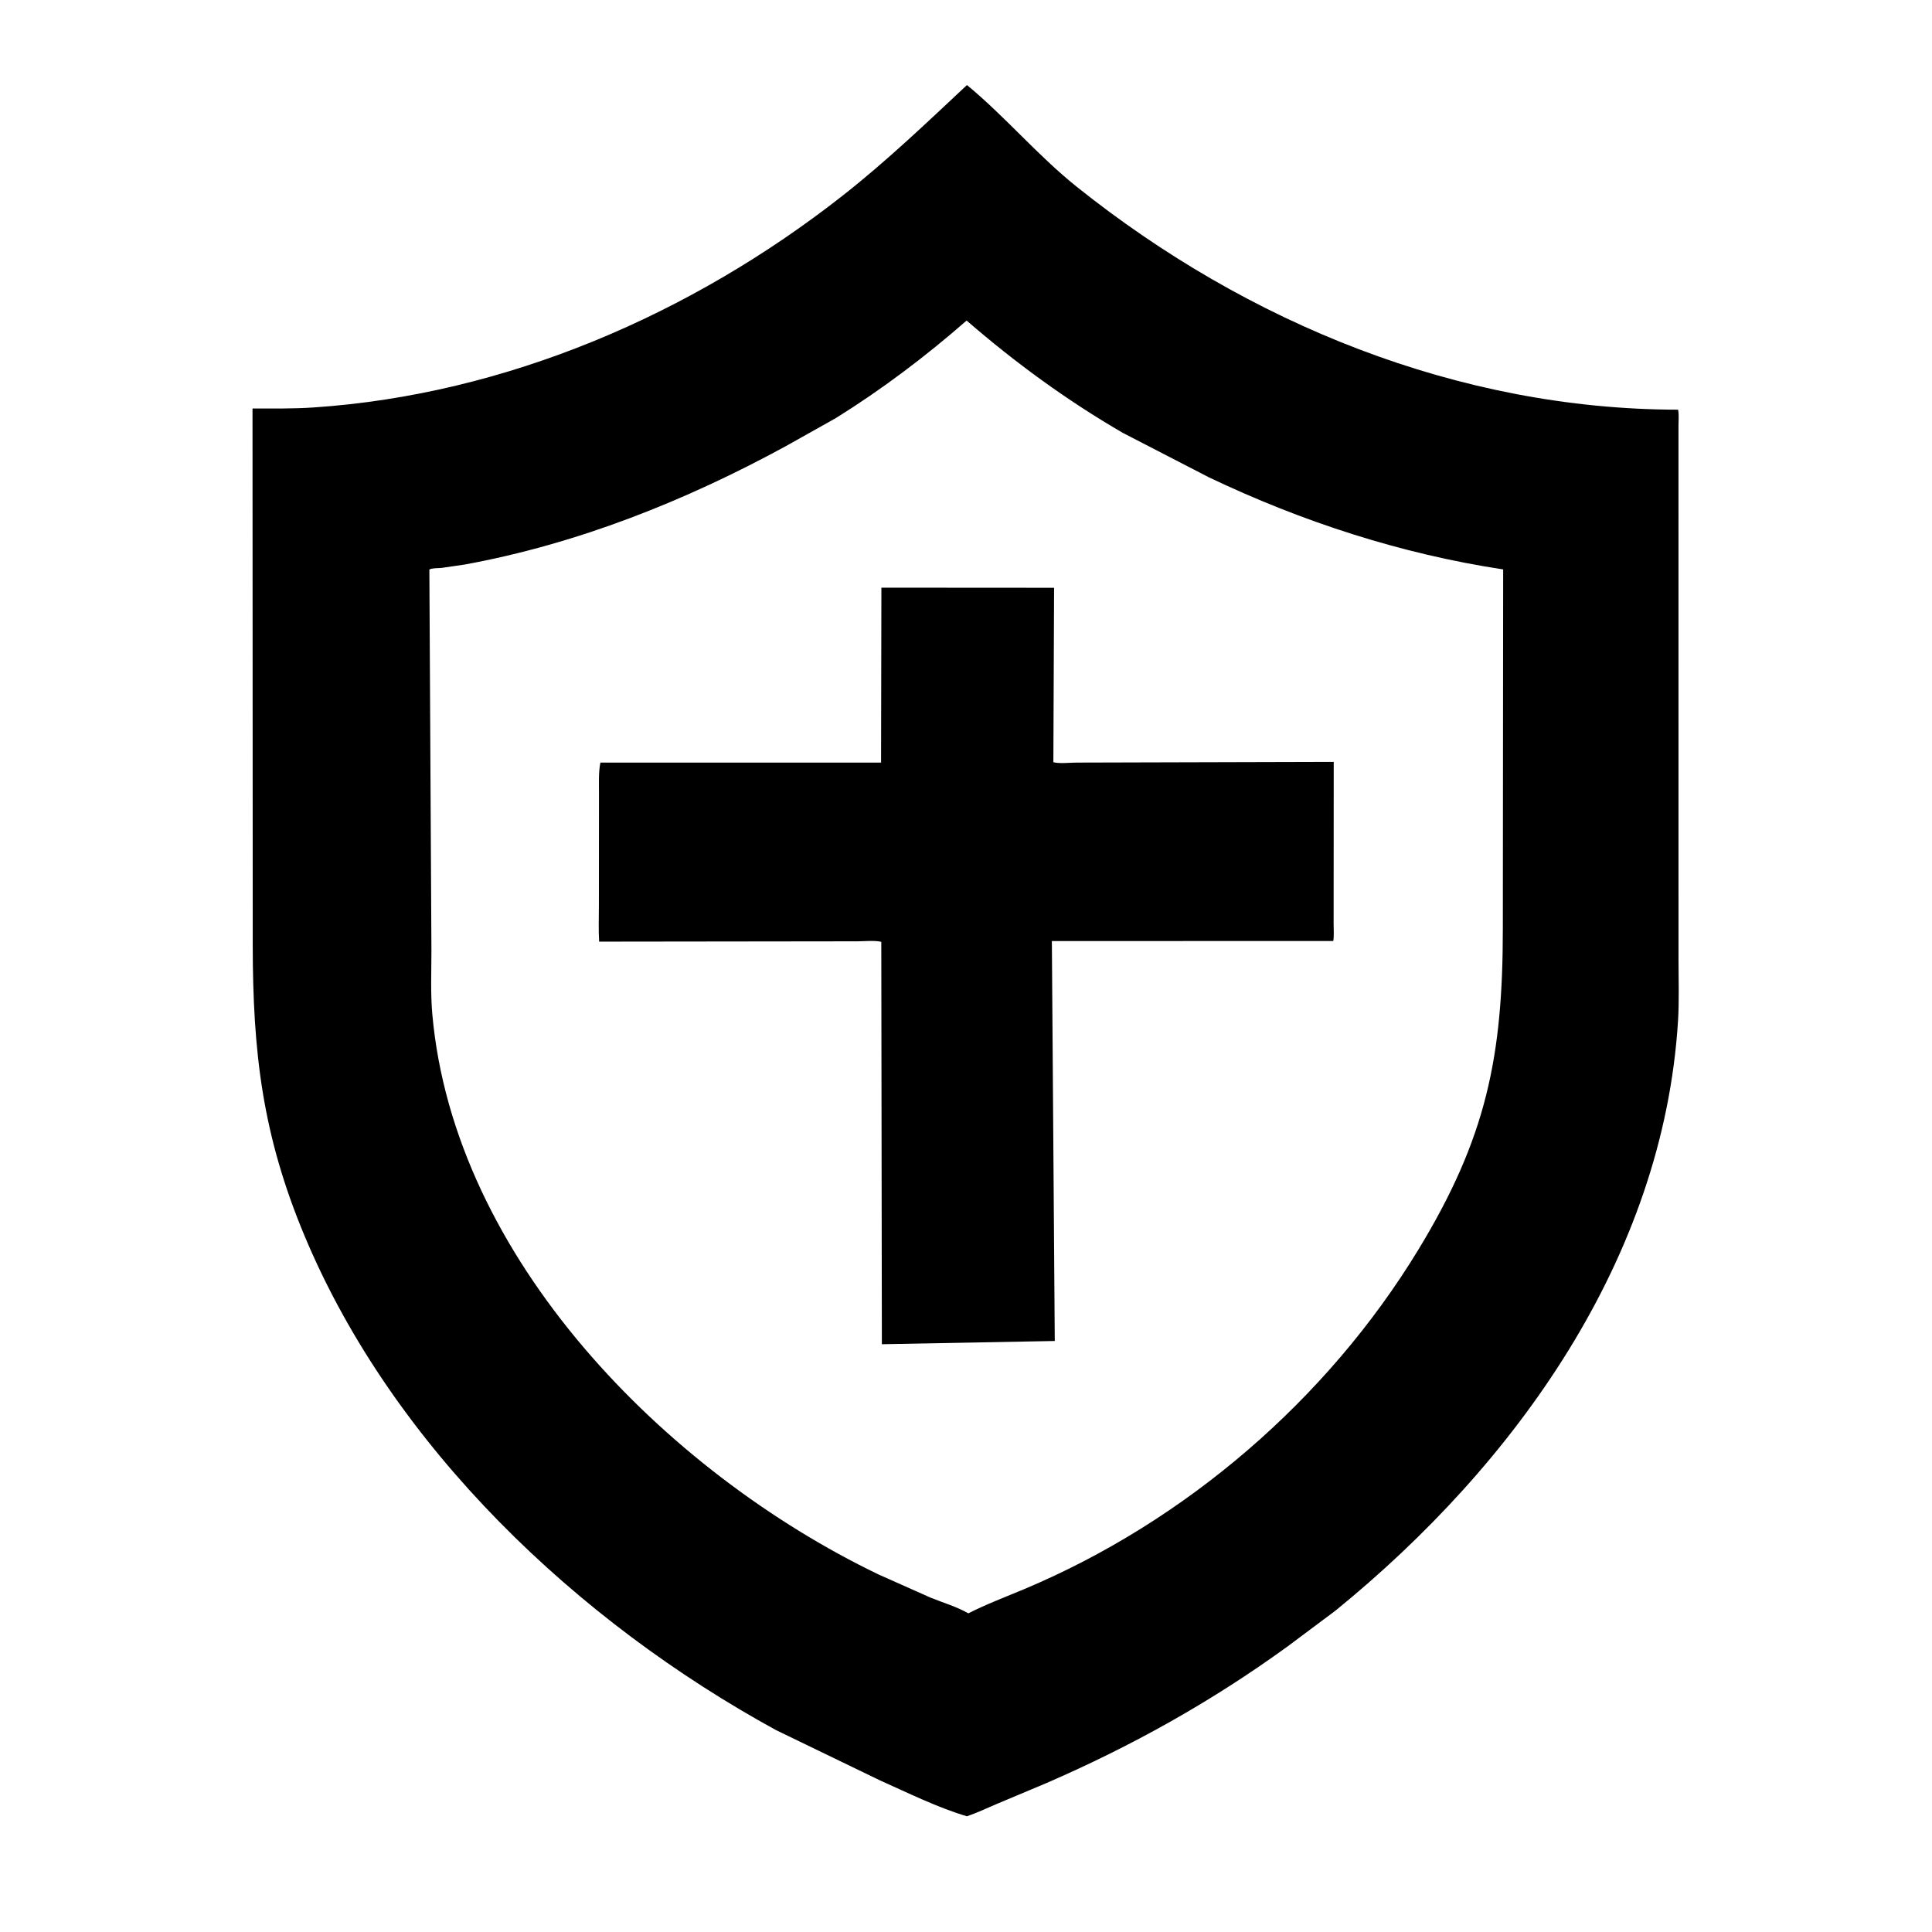
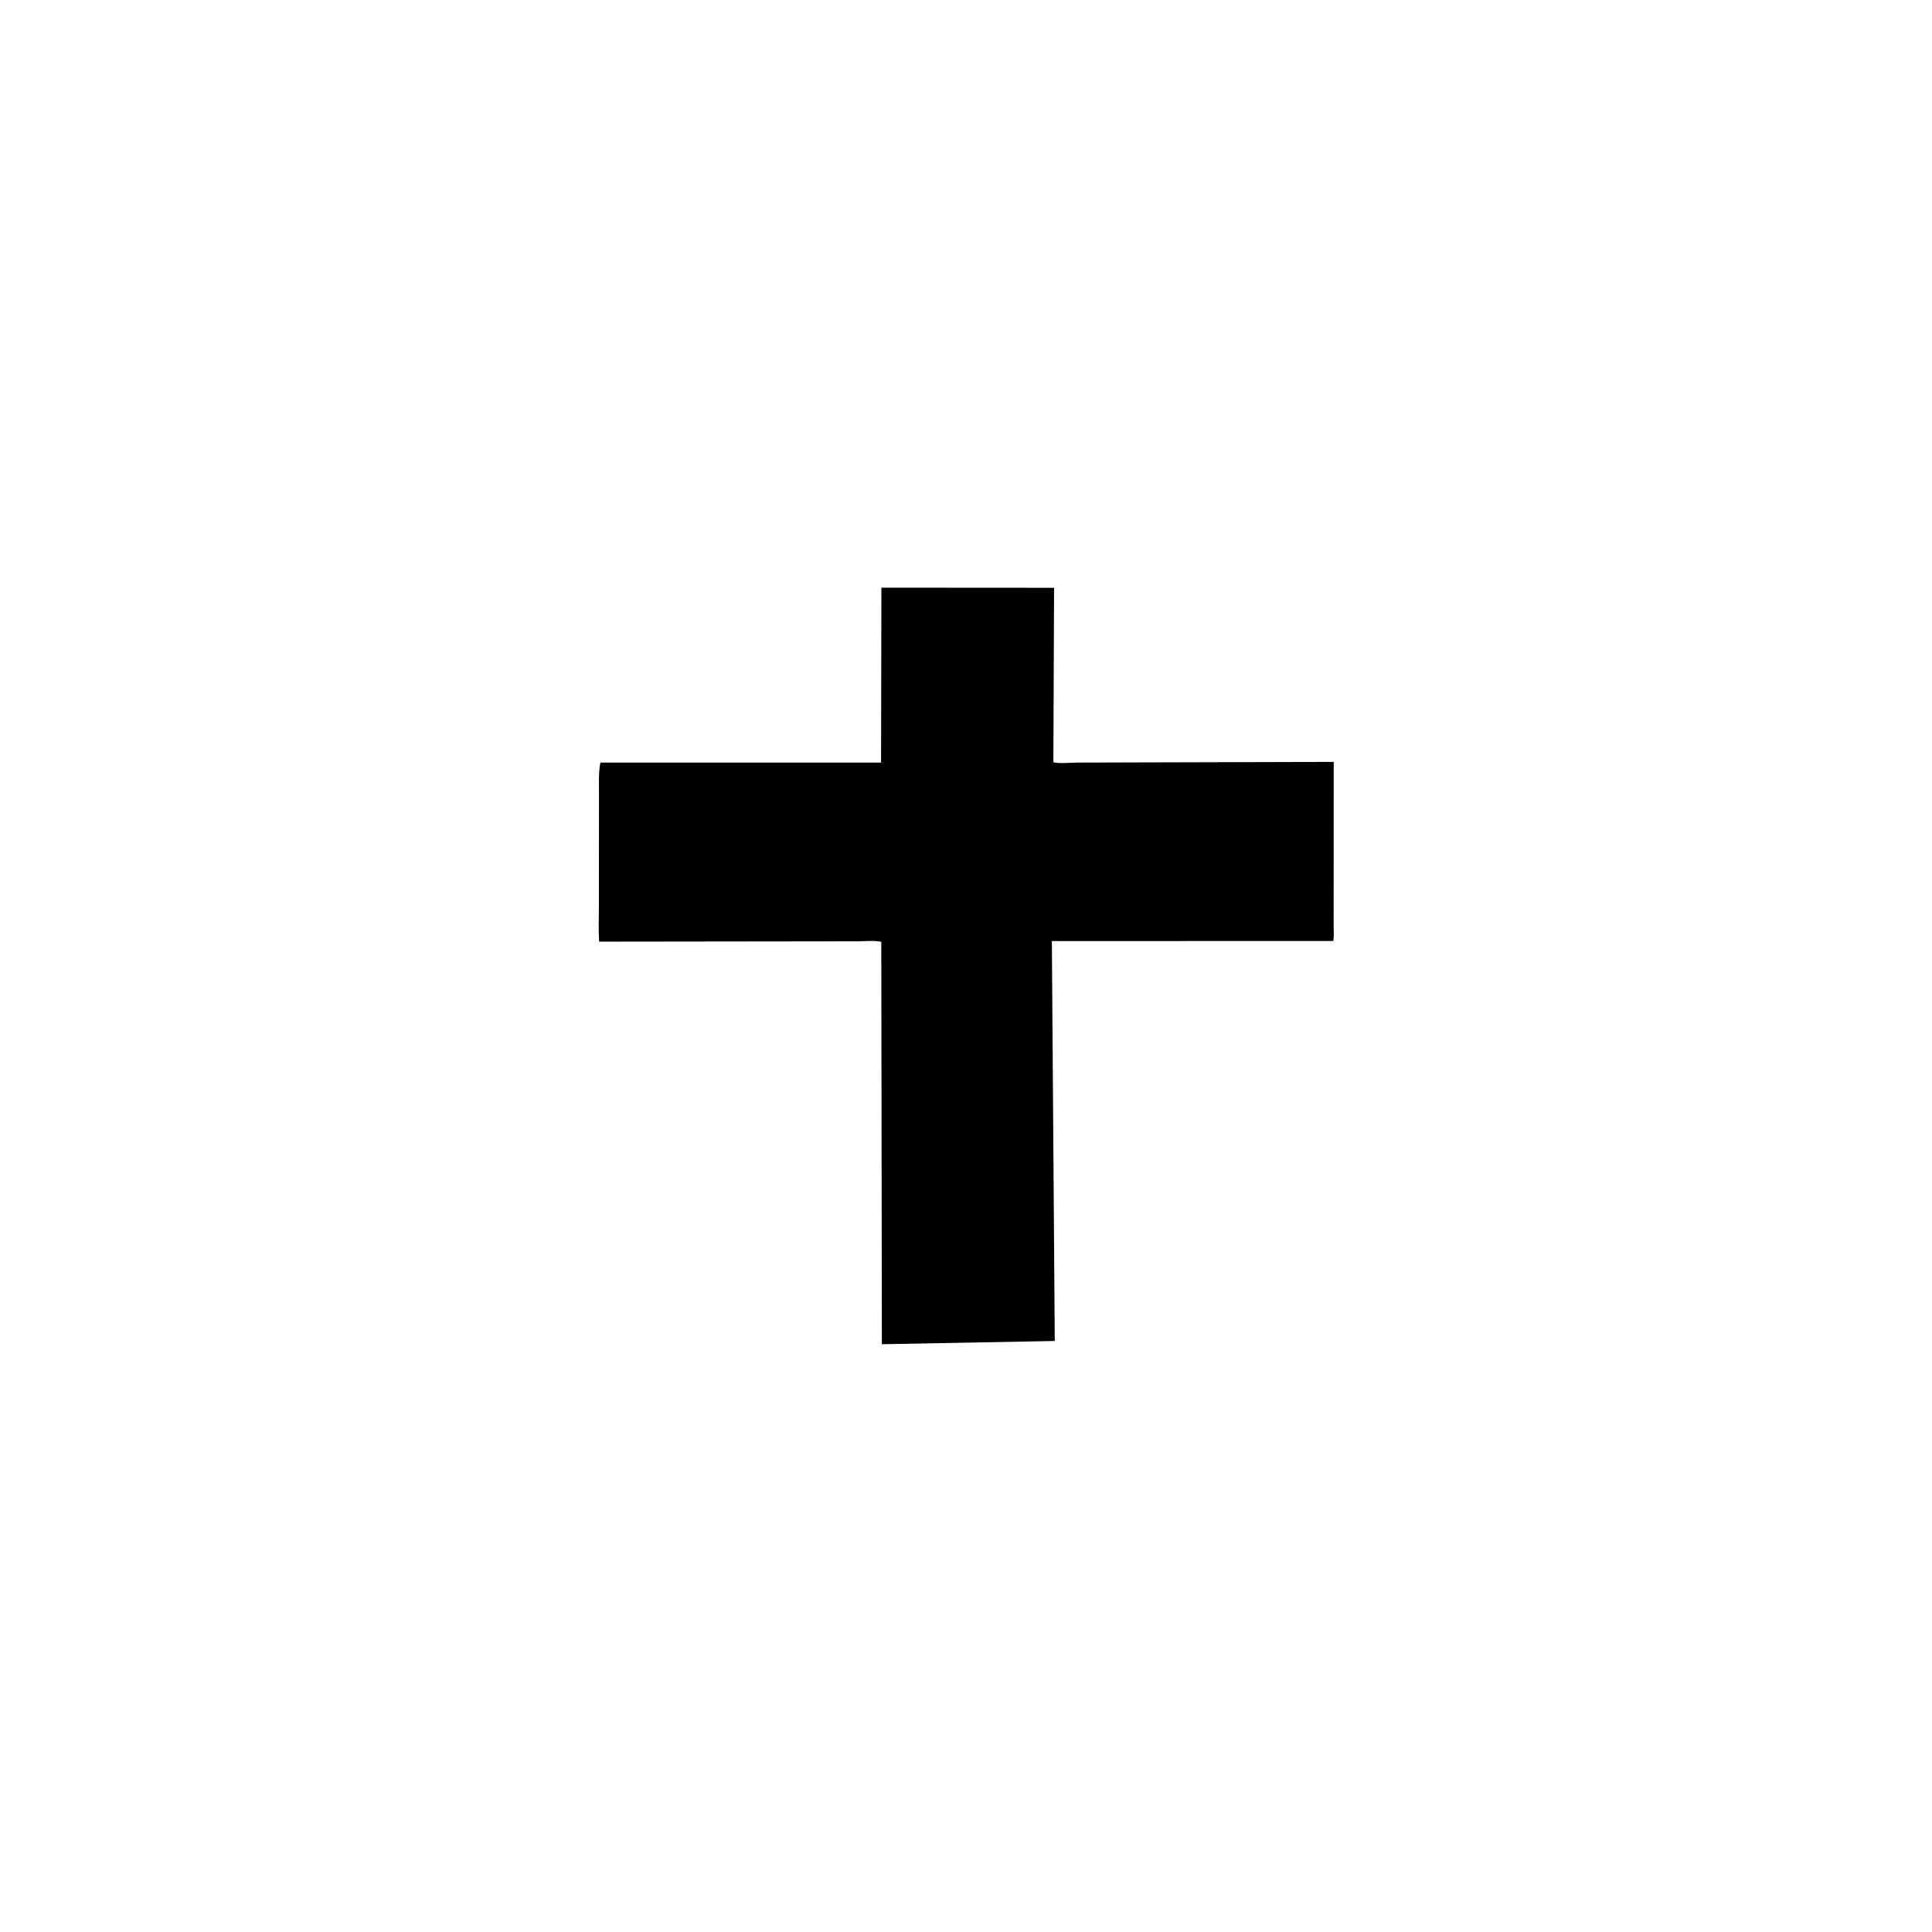
<svg xmlns="http://www.w3.org/2000/svg" version="1.1" style="display: block;" viewBox="0 0 512 512">
-   <path transform="translate(0,0)" fill="rgb(0,0,0)" d="M 256.249 481.336 C 248.484 479.036 240.697 475.162 233.291 471.865 L 205.667 458.503 C 153.092 429.75 104.283 383.639 80.817 327.766 C 69.48 300.771 67.001 278.745 66.977 250.376 L 66.918 108.25 C 72.291 108.258 77.7 108.342 83.062 107.983 C 134.129 104.567 183.342 83.245 223.333 51.826 C 234.939 42.707 245.5 32.609 256.257 22.535 C 266.459 30.965 275.012 41.237 285.41 49.547 C 330.557 85.626 386.511 108.519 444.717 108.569 C 444.977 109.91 444.817 111.467 444.816 112.835 L 444.823 254.51 C 444.822 259.844 445.022 265.254 444.691 270.578 C 440.772 333.53 401.592 388.078 353.893 426.853 L 341.222 436.322 C 321.079 450.934 300.044 462.679 277.228 472.571 L 264.125 478.075 C 261.511 479.175 258.937 480.427 256.249 481.336 z M 256.163 84.95 C 245.374 94.39 233.644 103.258 221.466 110.824 L 208.25 118.236 C 181.654 132.742 153.016 144.148 123.138 149.61 L 117 150.506 C 116.12 150.599 114.535 150.504 113.786 150.931 L 114.333 252.002 C 114.33 257.562 114.076 263.251 114.568 268.791 C 120.32 333.499 176.406 390.083 232.771 417.228 L 246.627 423.398 C 249.944 424.742 253.509 425.774 256.624 427.547 C 261.461 425.092 266.552 423.186 271.549 421.083 C 314.261 403.105 351.654 370.902 375.766 331.363 C 394.048 301.383 398.253 279.792 398.267 246.13 L 398.353 150.899 C 371.27 146.791 345.044 138.258 320.344 126.482 L 297.535 114.704 C 282.715 106.097 269.114 96.159 256.163 84.95 z" />
  <path transform="translate(0,0)" fill="rgb(0,0,0)" d="M 279.524 355.375 L 233.704 356.233 L 233.55 249.594 C 231.707 249.16 229.125 249.461 227.2 249.459 L 158.775 249.542 C 158.583 246.414 158.714 243.208 158.714 240.07 L 158.737 210.356 C 158.747 207.69 158.583 204.708 159.11 202.098 L 233.491 202.102 L 233.58 155.739 L 279.342 155.769 L 279.154 202.002 C 280.861 202.423 283.478 202.096 285.28 202.094 L 353.451 201.912 L 353.425 244.875 C 353.426 246.333 353.564 247.946 353.333 249.376 L 278.755 249.393 L 279.524 355.375 z" />
</svg>